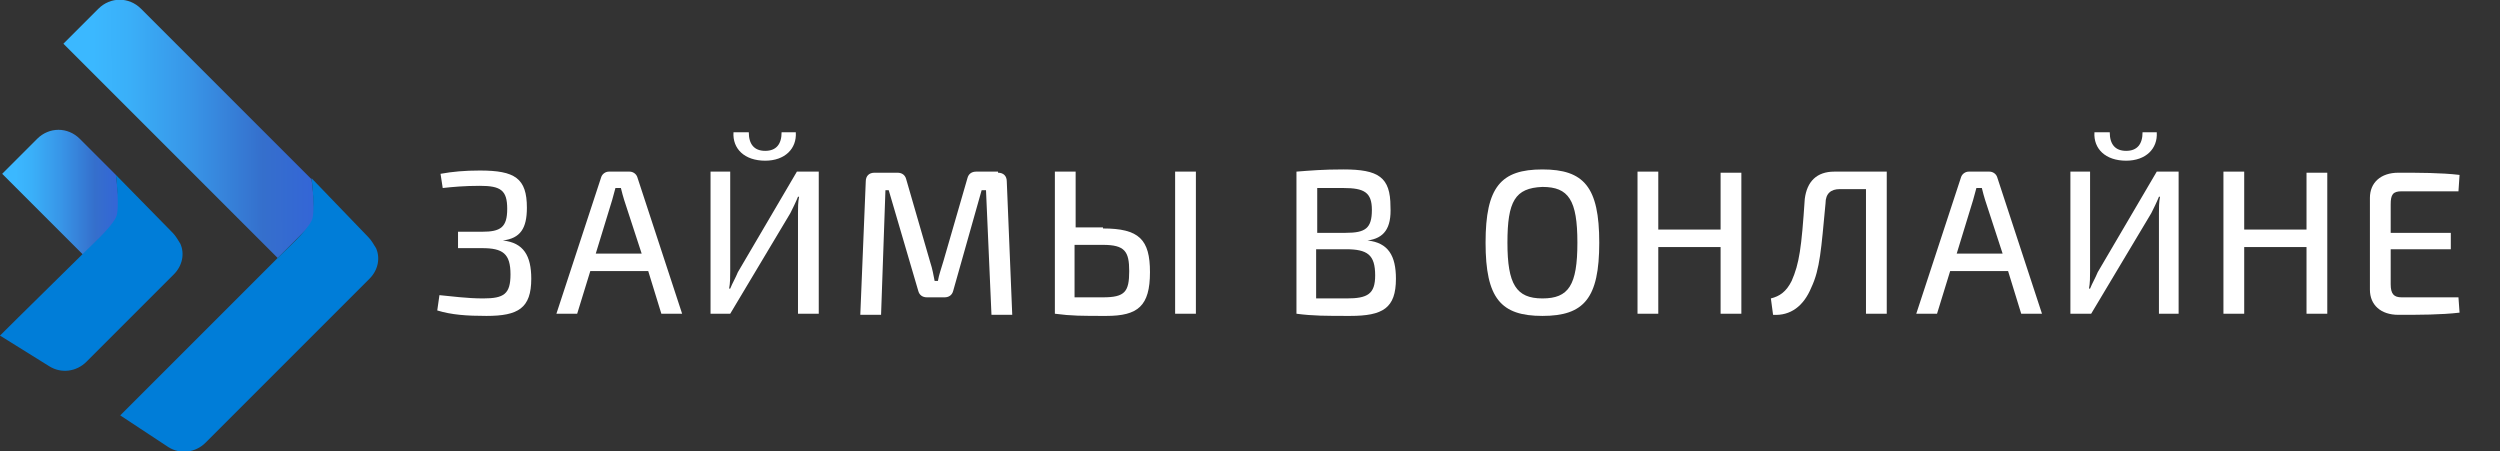
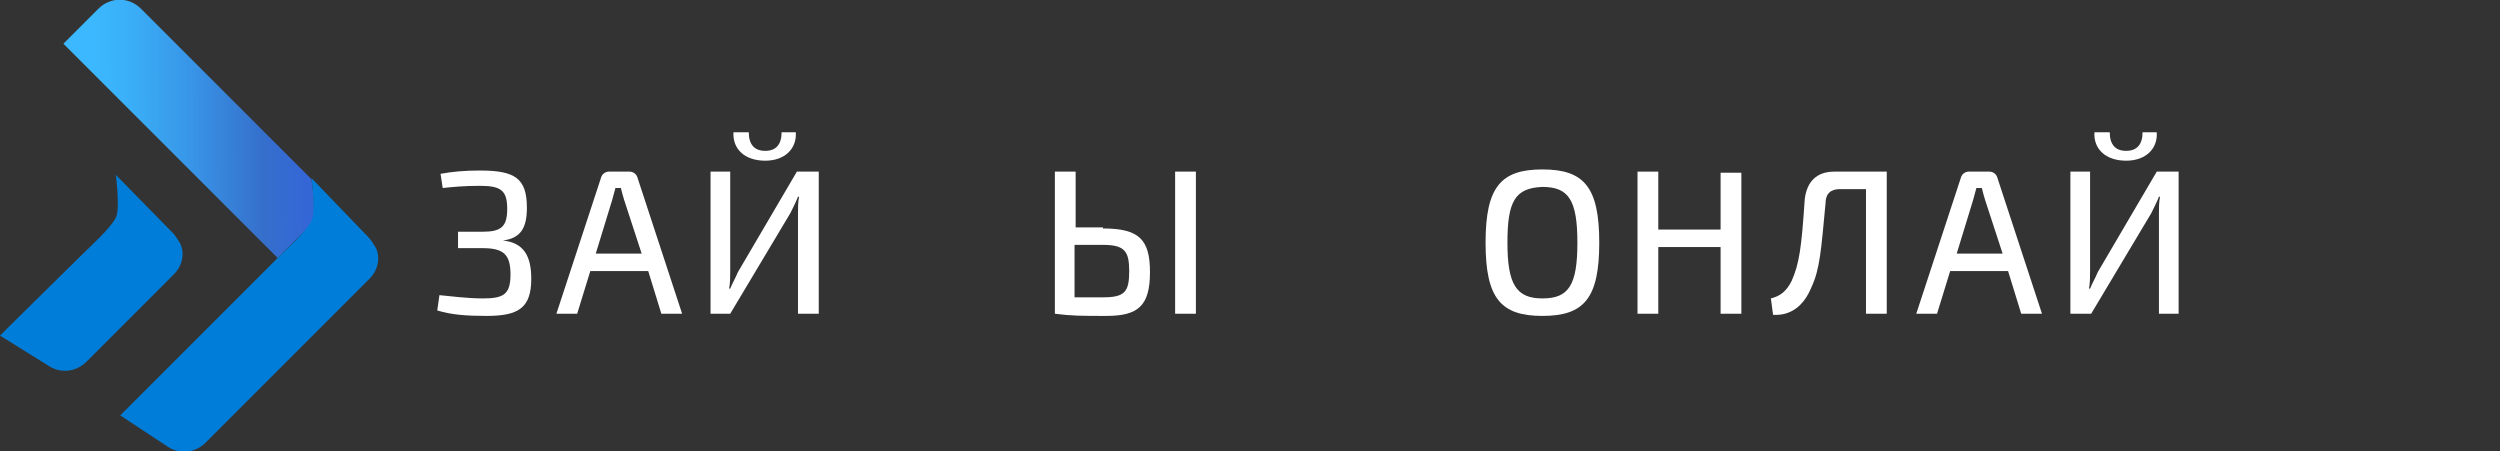
<svg xmlns="http://www.w3.org/2000/svg" version="1.1" id="Слой_1" x="0px" y="0px" viewBox="0 0 228.7 41.3" style="enable-background:new 0 0 228.7 41.3;" xml:space="preserve">
  <rect x="0" y="0" width="228.7" height="41.3" fill="#333333" stroke="none" />
  <style type="text/css">
	.st0{fill:url(#SVGID_1_);}
	.st1{fill:#007DD8;}
	.st2{fill:url(#SVGID_00000178203515308816576300000001830376549071467191_);}
	.st3{fill:#FFFFFF;}
</style>
  <linearGradient id="SVGID_1_" gradientUnits="userSpaceOnUse" x1="7.432" y1="808.563" x2="36.13" y2="808.563" gradientTransform="matrix(1.001 1.300000e-03 1.300000e-03 1.001 3.503907e-02 -797.849)">
    <stop offset="0" style="stop-color:#3BB8FF" />
    <stop offset="0.117" style="stop-color:#3AAFF8" />
    <stop offset="0.311" style="stop-color:#3895E7" />
    <stop offset="0.541" style="stop-color:#356FCC" />
    <stop offset="0.923" style="stop-color:#3258E5" />
  </linearGradient>
  <path class="st0" d="M28.5,16.4L12.9,0.8c-1.1-1.1-2.8-1.1-3.9,0L5.8,4l19.6,19.6c1.2-1.2,2.3-2.3,3.1-3.1  C29,20,28.5,16.4,28.5,16.4z" />
  <path class="st1" d="M15.4,40.9c1.1,0.7,2.5,0.5,3.4-0.4l11.8-11.8l0.6-0.6l2.6-2.6c0.8-0.8,1-1.9,0.6-2.8c-0.2-0.3-0.4-0.7-0.7-1  l-5.2-5.4c0,0,0.4,3.2,0,3.9c-0.5,1-2.3,2.6-3,3.3C19.9,29.1,11,38,11,38L15.4,40.9z" />
  <linearGradient id="SVGID_00000076584992704092809750000008420896924466690721_" gradientUnits="userSpaceOnUse" x1="0.333" y1="814.371" x2="13.725" y2="814.371" gradientTransform="matrix(1.001 1.300000e-03 1.300000e-03 1.001 3.503907e-02 -797.849)">
    <stop offset="0" style="stop-color:#3BB8FF" />
    <stop offset="0.117" style="stop-color:#3AAFF8" />
    <stop offset="0.311" style="stop-color:#3895E7" />
    <stop offset="0.541" style="stop-color:#356FCC" />
    <stop offset="0.923" style="stop-color:#3258E5" />
  </linearGradient>
-   <path style="fill:url(#SVGID_00000076584992704092809750000008420896924466690721_);" d="M10.6,16l-3.3-3.3c-1.1-1.1-2.8-1.1-3.9,0  l-3.2,3.2l7.4,7.4c1.2-1.2,2.3-2.3,3.1-3.1C11.1,19.6,10.6,16,10.6,16z" />
  <path class="st1" d="M4.5,33.5C5.6,34.2,7,34,7.9,33.1l4.8-4.8l0.6-0.6l2.6-2.6c0.8-0.8,1-1.9,0.6-2.8c-0.2-0.3-0.4-0.7-0.7-1  L10.6,16c0,0,0.4,3.2,0,3.9c-0.5,1-2.3,2.6-3,3.3C1.9,28.8,0,30.7,0,30.7L4.5,33.5z" />
  <g>
    <path class="st3" d="M40.3,15.9c1.1-0.2,2.2-0.3,3.6-0.3c3.2,0,4.3,0.7,4.3,3.4c0,1.9-0.6,2.8-2.2,3V22c1.9,0.2,2.6,1.4,2.6,3.5   c0,2.7-1.2,3.4-4.1,3.4c-1.8,0-3.2-0.1-4.5-0.5l0.2-1.4c1.1,0.1,2.5,0.3,4,0.3c1.9,0,2.5-0.4,2.5-2.2c0-1.9-0.7-2.4-2.6-2.4h-2.2   v-1.5h2.2c1.7,0,2.3-0.4,2.3-2.1c0-1.7-0.6-2.1-2.5-2.1c-1.4,0-2.5,0.1-3.4,0.2L40.3,15.9z" />
    <path class="st3" d="M54,24.8l-1.2,3.9h-1.9l4.1-12.5c0.1-0.3,0.4-0.5,0.7-0.5h1.9c0.3,0,0.6,0.2,0.7,0.5l4.1,12.5h-1.9l-1.2-3.9   H54z M57.1,18.3c-0.1-0.3-0.2-0.7-0.3-1.1h-0.5L56,18.3l-1.5,4.9h4.2L57.1,18.3z" />
    <path class="st3" d="M73,28.7v-9.2c0-0.5,0-1,0.1-1.5H73c-0.2,0.5-0.5,1.1-0.7,1.5l-5.5,9.2H65v-13h1.8v9.1c0,0.5,0,1.1-0.1,1.6   h0.1c0.2-0.5,0.5-1,0.7-1.5l5.4-9.2h2v13H73z M72.8,12.1c0.1,1.5-1,2.6-2.8,2.6c-1.9,0-3-1.1-2.9-2.6h1.4c0,1.1,0.5,1.7,1.5,1.7   c1,0,1.5-0.6,1.5-1.7H72.8z" />
-     <path class="st3" d="M91.3,15.8c0.5,0,0.8,0.3,0.8,0.8l0.5,12.2h-1.9l-0.5-11.4h-0.4l-2.6,9.2c-0.1,0.4-0.4,0.6-0.8,0.6h-1.6   c-0.4,0-0.7-0.2-0.8-0.6l-2.7-9.2H81l-0.4,11.4h-1.9l0.5-12.2c0-0.5,0.3-0.8,0.8-0.8h2.1c0.4,0,0.7,0.2,0.8,0.6l2.2,7.6   c0.2,0.6,0.3,1.2,0.4,1.7h0.3c0.1-0.6,0.3-1.1,0.5-1.8l2.2-7.6c0.1-0.4,0.4-0.6,0.8-0.6H91.3z" />
    <path class="st3" d="M100.9,20.9c3.3,0,4.3,1,4.3,4c0,3.1-1.1,4-4,4c-2.2,0-3.2,0-4.7-0.2h0v-13h1.9v5.1H100.9z M100.9,27.2   c2,0,2.4-0.5,2.4-2.4c0-1.8-0.4-2.4-2.4-2.4h-2.6v4.8L100.9,27.2z M109.4,28.7h-1.9v-13h1.9V28.7z" />
-     <path class="st3" d="M125.1,22c1.9,0.2,2.6,1.4,2.6,3.5c0,2.7-1.2,3.4-4.2,3.4c-2.2,0-3.4,0-4.9-0.2v-13c1.3-0.1,2.4-0.2,4.3-0.2   c3.2,0,4.3,0.7,4.3,3.4C127.3,20.9,126.6,21.8,125.1,22L125.1,22z M123.1,21.3c1.8,0,2.4-0.4,2.4-2.1c0-1.6-0.7-2-2.6-2h-2.4v4.1   H123.1z M123.2,27.3c1.9,0,2.6-0.4,2.6-2.1c0-1.9-0.7-2.4-2.7-2.4h-2.7v4.5L123.2,27.3z" />
    <path class="st3" d="M146.3,22.2c0,5.1-1.4,6.7-5.2,6.7c-3.8,0-5.2-1.6-5.2-6.7c0-5.1,1.4-6.7,5.2-6.7   C144.9,15.5,146.3,17.1,146.3,22.2z M137.9,22.2c0,3.8,0.8,5.1,3.2,5.1c2.4,0,3.2-1.2,3.2-5.1s-0.8-5.1-3.2-5.1   C138.6,17.2,137.9,18.4,137.9,22.2z" />
    <path class="st3" d="M159.3,28.7h-1.9v-6.1h-5.7v6.1h-1.9v-13h1.9V21h5.7v-5.2h1.9V28.7z" />
    <path class="st3" d="M172.6,28.7h-1.9V17.3h-2.4c-0.8,0-1.3,0.4-1.3,1.3c-0.4,4.2-0.5,6-1.3,7.7c-0.7,1.7-1.9,2.6-3.5,2.5l-0.2-1.5   c0.8-0.2,1.4-0.6,1.9-1.6c0.7-1.6,0.9-3,1.2-7.5c0.2-1.6,1.1-2.5,2.7-2.5h4.8V28.7z" />
    <path class="st3" d="M178.4,24.8l-1.2,3.9h-1.9l4.1-12.5c0.1-0.3,0.4-0.5,0.7-0.5h1.9c0.3,0,0.6,0.2,0.7,0.5l4.1,12.5h-1.9   l-1.2-3.9H178.4z M181.6,18.3c-0.1-0.3-0.2-0.7-0.3-1.1h-0.5l-0.3,1.1l-1.5,4.9h4.2L181.6,18.3z" />
    <path class="st3" d="M197.5,28.7v-9.2c0-0.5,0-1,0.1-1.5h-0.1c-0.2,0.5-0.5,1.1-0.7,1.5l-5.5,9.2h-1.9v-13h1.8v9.1   c0,0.5,0,1.1-0.1,1.6h0.1c0.2-0.5,0.5-1,0.7-1.5l5.4-9.2h2v13H197.5z M197.3,12.1c0.1,1.5-1,2.6-2.8,2.6c-1.9,0-3-1.1-2.9-2.6h1.4   c0,1.1,0.5,1.7,1.5,1.7c1,0,1.5-0.6,1.5-1.7H197.3z" />
-     <path class="st3" d="M212.9,28.7H211v-6.1h-5.7v6.1h-1.9v-13h1.9V21h5.7v-5.2h1.9V28.7z" />
-     <path class="st3" d="M225,28.6c-1.7,0.2-3.7,0.2-5.6,0.2c-1.6,0-2.6-0.9-2.6-2.3v-8.4c0-1.4,1-2.3,2.6-2.3c1.9,0,3.9,0,5.6,0.2   l-0.1,1.5h-5.2c-0.8,0-1,0.3-1,1.2v2.6h5.5v1.5h-5.5V26c0,0.9,0.3,1.2,1,1.2h5.2L225,28.6z" />
  </g>
</svg>